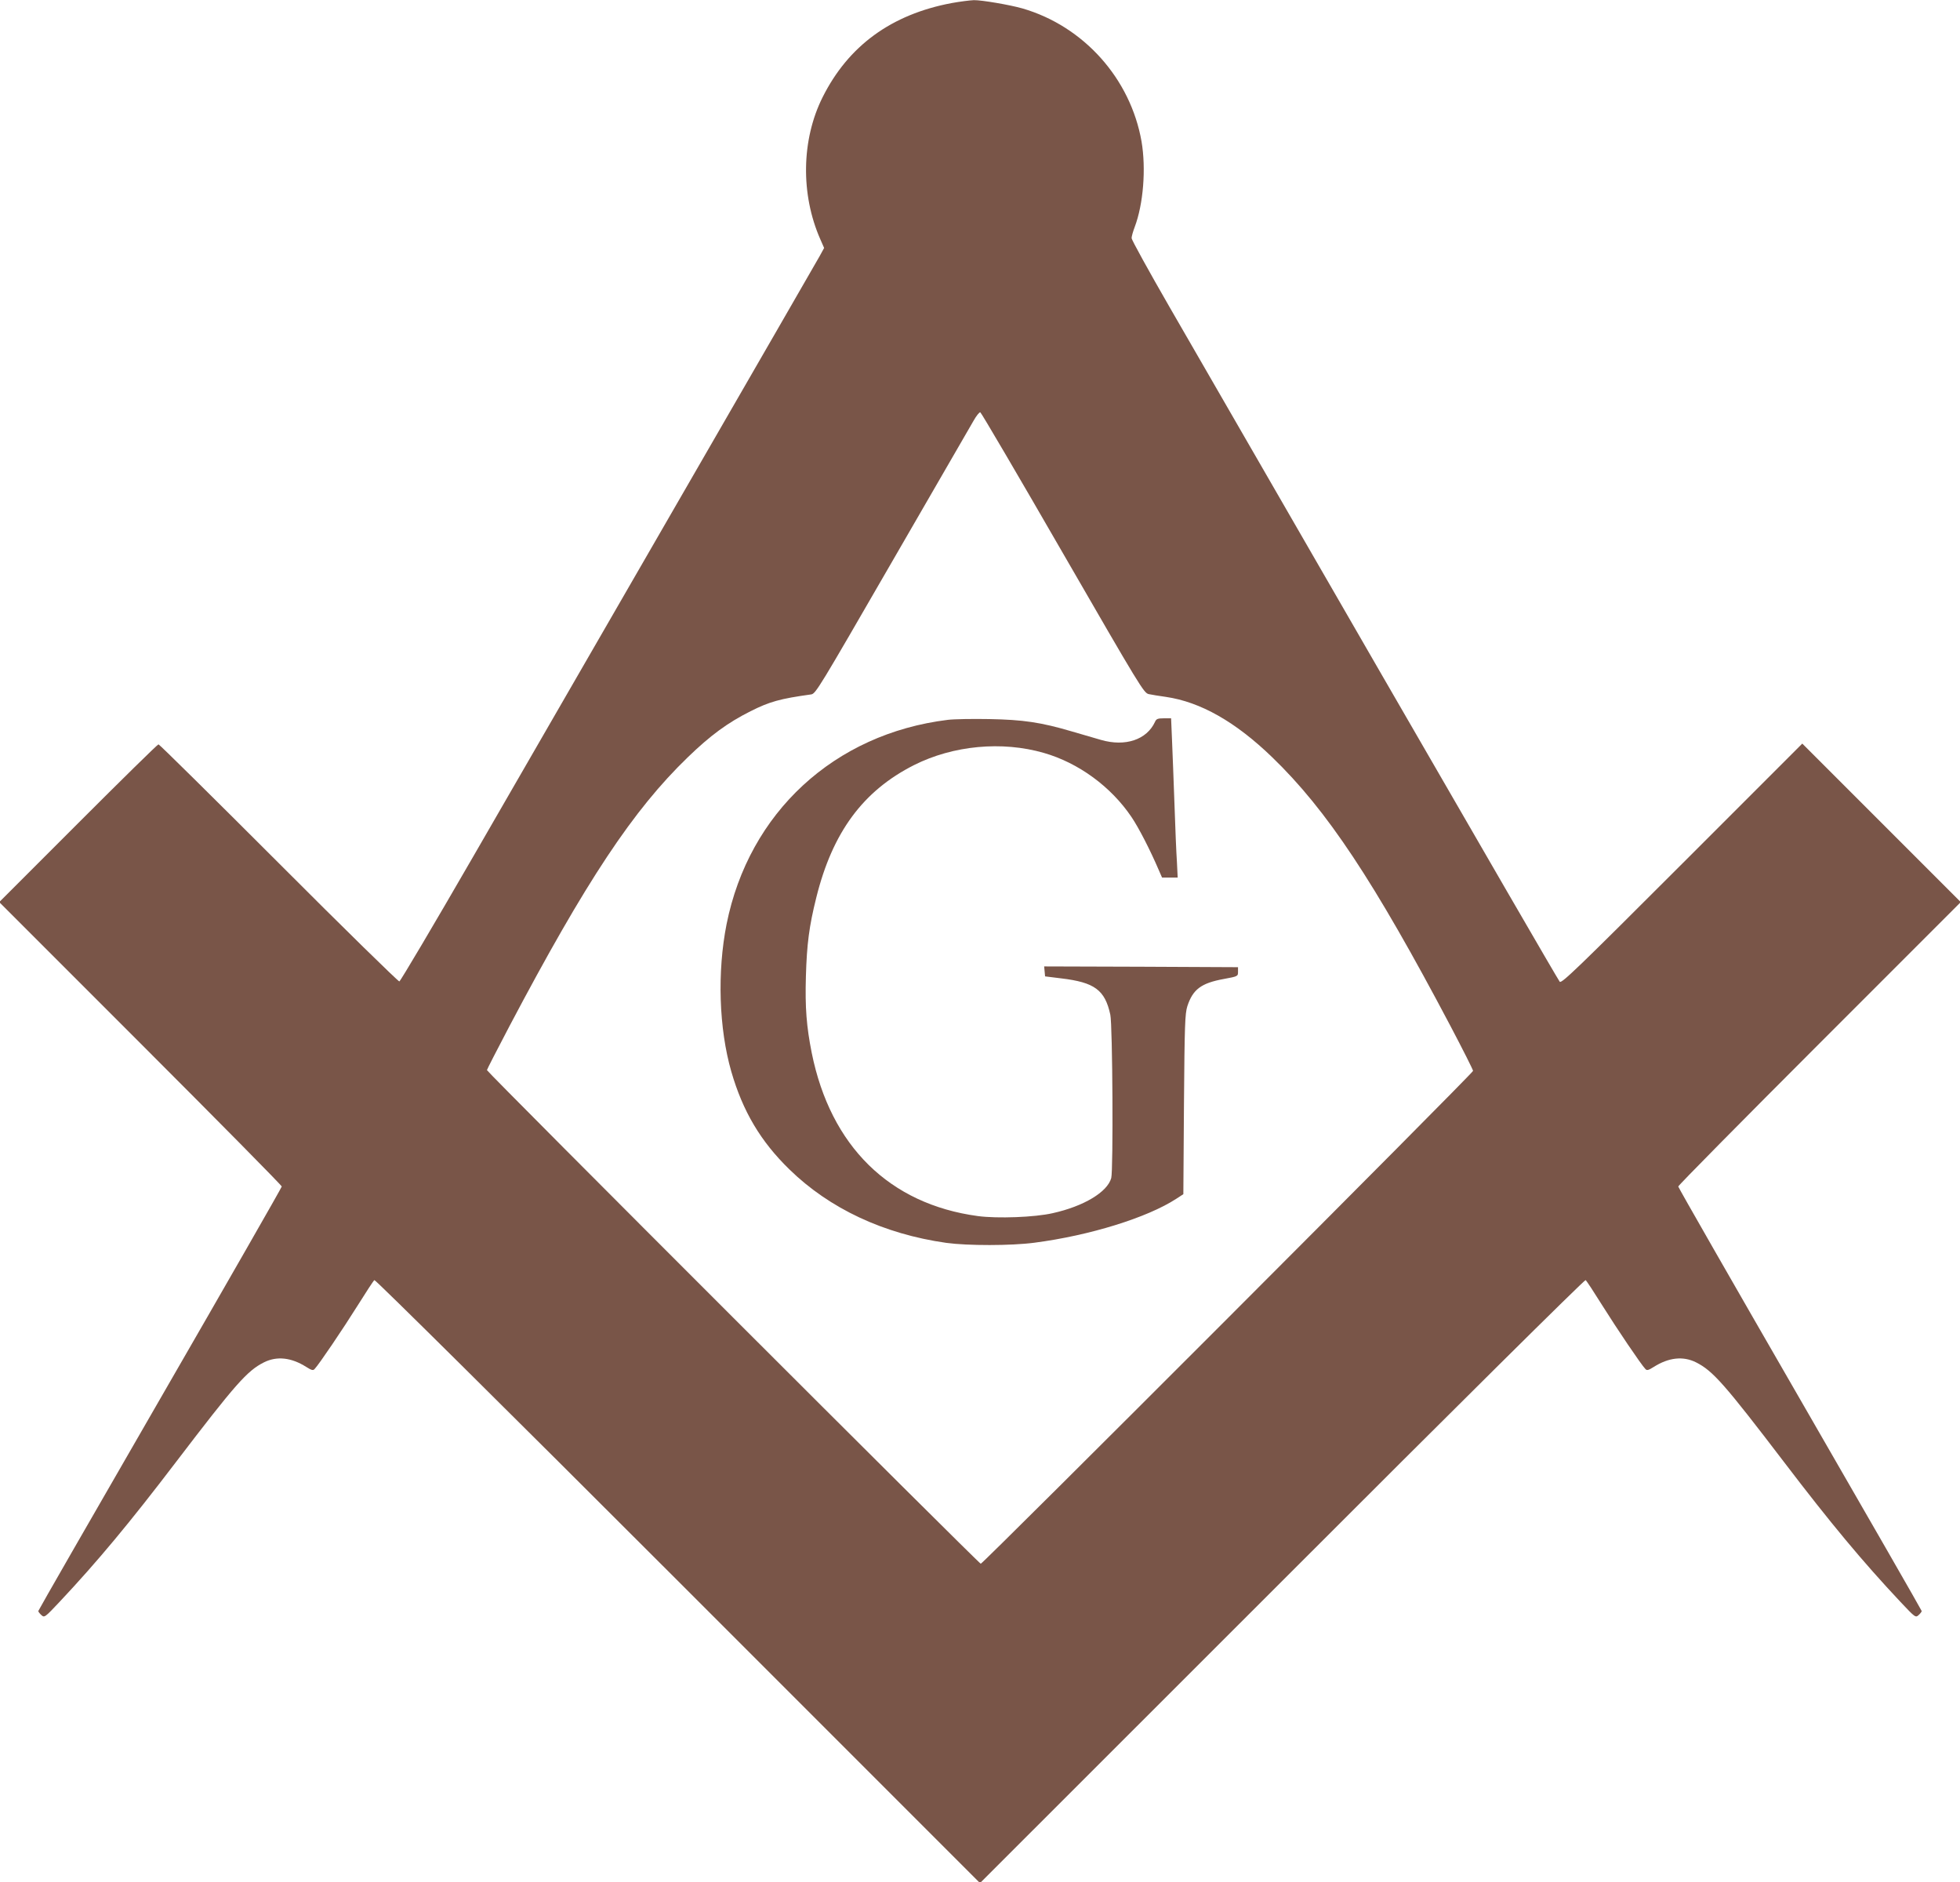
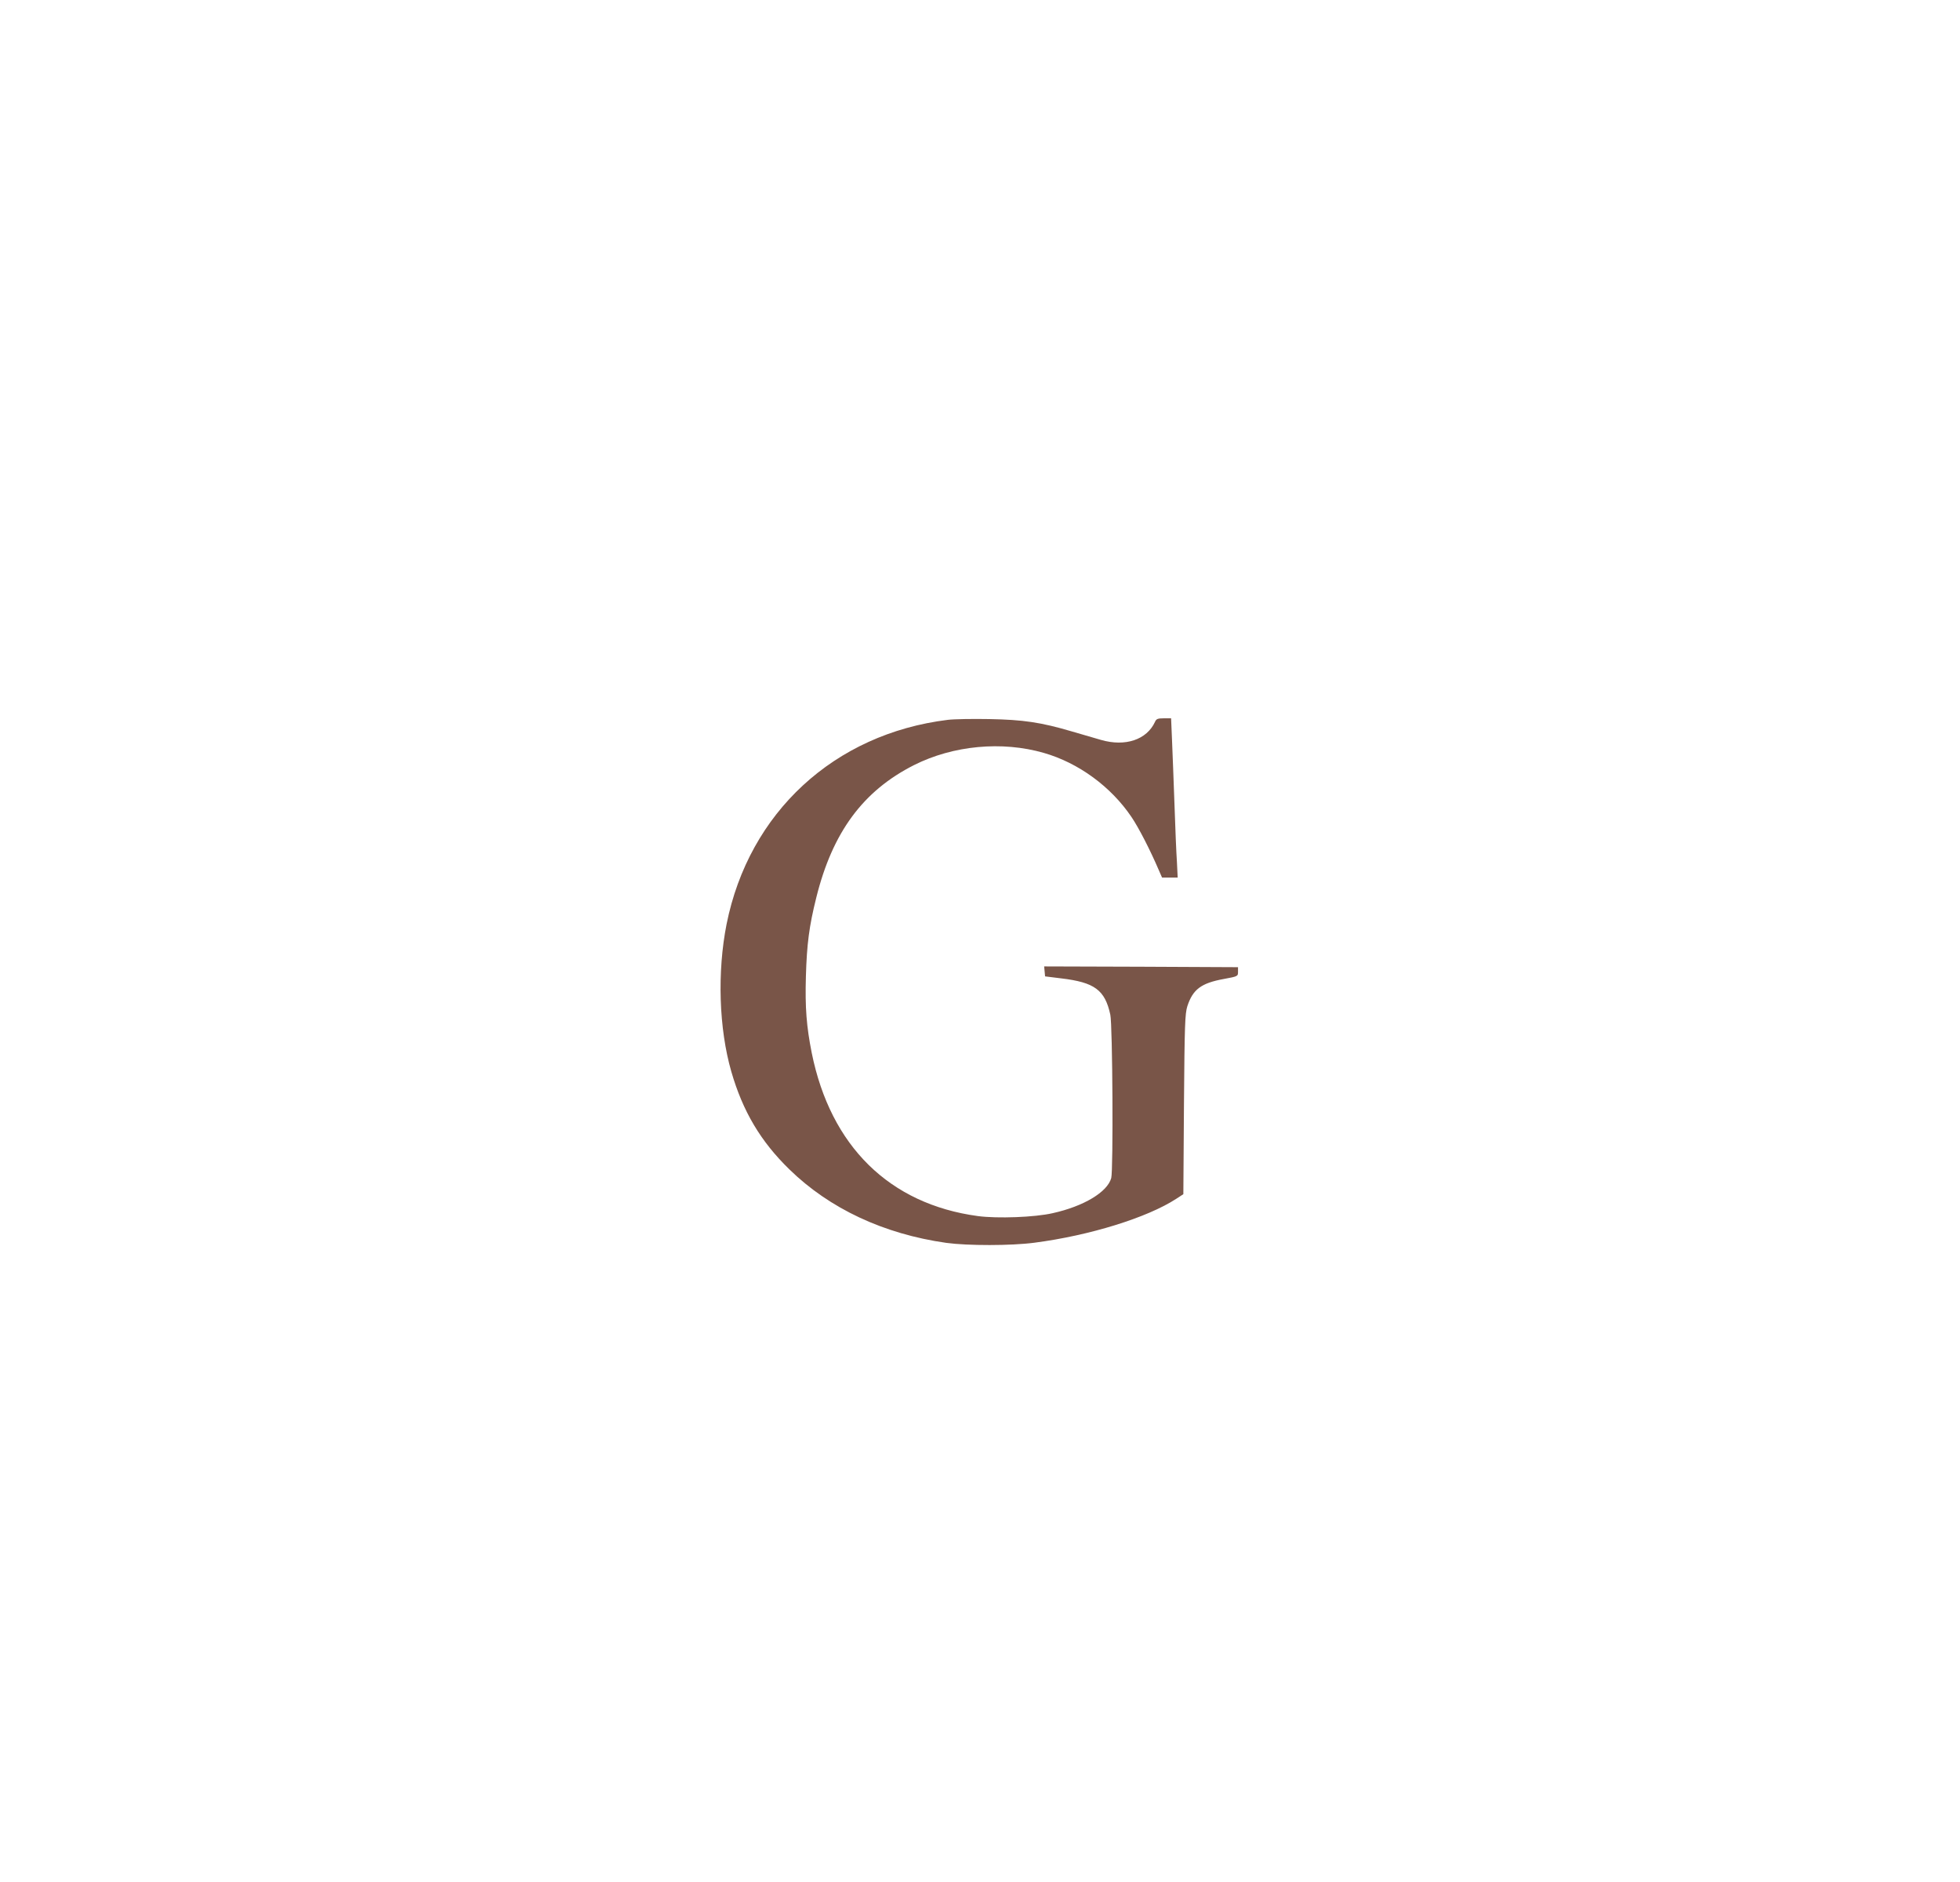
<svg xmlns="http://www.w3.org/2000/svg" version="1.0" width="1280pt" height="1229pt" viewBox="0 0 1280 1229" preserveAspectRatio="xMidYMid meet">
  <g transform="translate(0,1229) scale(0.1,-0.1)" fill="#795548" stroke="none">
-     <path d="M6215 12270 c-394 -74 -675 -279 -843 -615 -139 -278 -144 -634 -15 -927 l25 -57 -29 -53 c-16 -29 -427 -741 -913 -1583 -486 -841 -1094 -1894 -1351 -2340 -257 -445 -474 -811 -481 -813 -7 -1 -362 346 -788 773 -426 426 -779 775 -785 775 -6 0 -242 -232 -525 -515 l-515 -515 923 -923 c507 -507 922 -927 922 -934 0 -6 -358 -631 -795 -1388 -437 -757 -795 -1380 -795 -1384 0 -4 9 -16 20 -26 20 -18 22 -17 119 86 247 263 457 515 761 914 387 507 464 595 574 650 84 42 178 32 276 -30 35 -22 45 -25 55 -13 28 29 186 263 280 413 55 88 104 163 110 167 6 4 857 -839 1983 -1965 l1972 -1972 1973 1972 c1125 1126 1976 1969 1982 1965 6 -4 55 -79 110 -167 94 -150 252 -384 280 -413 10 -12 20 -9 55 13 98 62 192 72 276 30 110 -55 187 -143 574 -650 304 -399 514 -651 761 -914 97 -103 99 -104 119 -86 11 10 20 22 20 26 0 4 -358 627 -795 1384 -437 757 -795 1382 -795 1388 0 7 415 427 922 934 l923 923 -517 517 -518 518 -785 -785 c-683 -683 -787 -783 -799 -770 -8 8 -528 906 -1157 1995 -628 1089 -1254 2173 -1391 2410 -136 236 -248 439 -248 450 0 11 9 43 20 72 57 150 75 382 45 559 -72 411 -378 753 -778 869 -80 23 -267 55 -317 54 -25 -1 -90 -9 -145 -19z m726 -3591 c507 -878 529 -914 561 -921 18 -4 68 -12 111 -18 227 -33 456 -163 696 -395 356 -344 662 -804 1165 -1757 80 -152 146 -283 146 -290 0 -15 -3200 -3218 -3215 -3218 -12 0 -3225 3211 -3225 3223 0 4 66 133 146 285 503 953 809 1413 1165 1757 150 145 261 226 410 301 125 63 194 82 396 110 30 4 50 38 529 867 274 474 513 888 532 920 18 32 38 57 44 55 6 -2 249 -416 539 -919z" />
    <path d="M6190 7590 c-742 -91 -1299 -605 -1445 -1334 -62 -313 -50 -682 31 -963 75 -259 191 -455 379 -638 262 -256 616 -422 1025 -480 139 -19 424 -19 575 1 362 47 738 164 927 287 l46 30 4 586 c4 526 7 592 22 641 36 110 90 151 238 178 93 17 93 18 93 47 l0 30 -633 3 -633 2 3 -32 3 -33 105 -13 c219 -26 286 -76 321 -237 15 -67 20 -1018 6 -1067 -25 -91 -179 -184 -382 -229 -117 -27 -362 -36 -489 -19 -577 78 -962 456 -1085 1066 -34 171 -44 295 -38 498 6 211 21 328 68 516 106 427 306 697 639 865 255 128 574 158 847 79 227 -65 439 -221 572 -418 48 -71 122 -215 179 -348 l21 -48 51 0 51 0 -5 103 c-4 56 -11 226 -16 377 -5 151 -13 339 -16 418 l-6 142 -48 0 c-39 0 -49 -4 -57 -23 -54 -117 -194 -164 -353 -118 -36 10 -121 35 -189 55 -203 60 -320 77 -541 81 -107 2 -229 0 -270 -5z" />
  </g>
</svg>